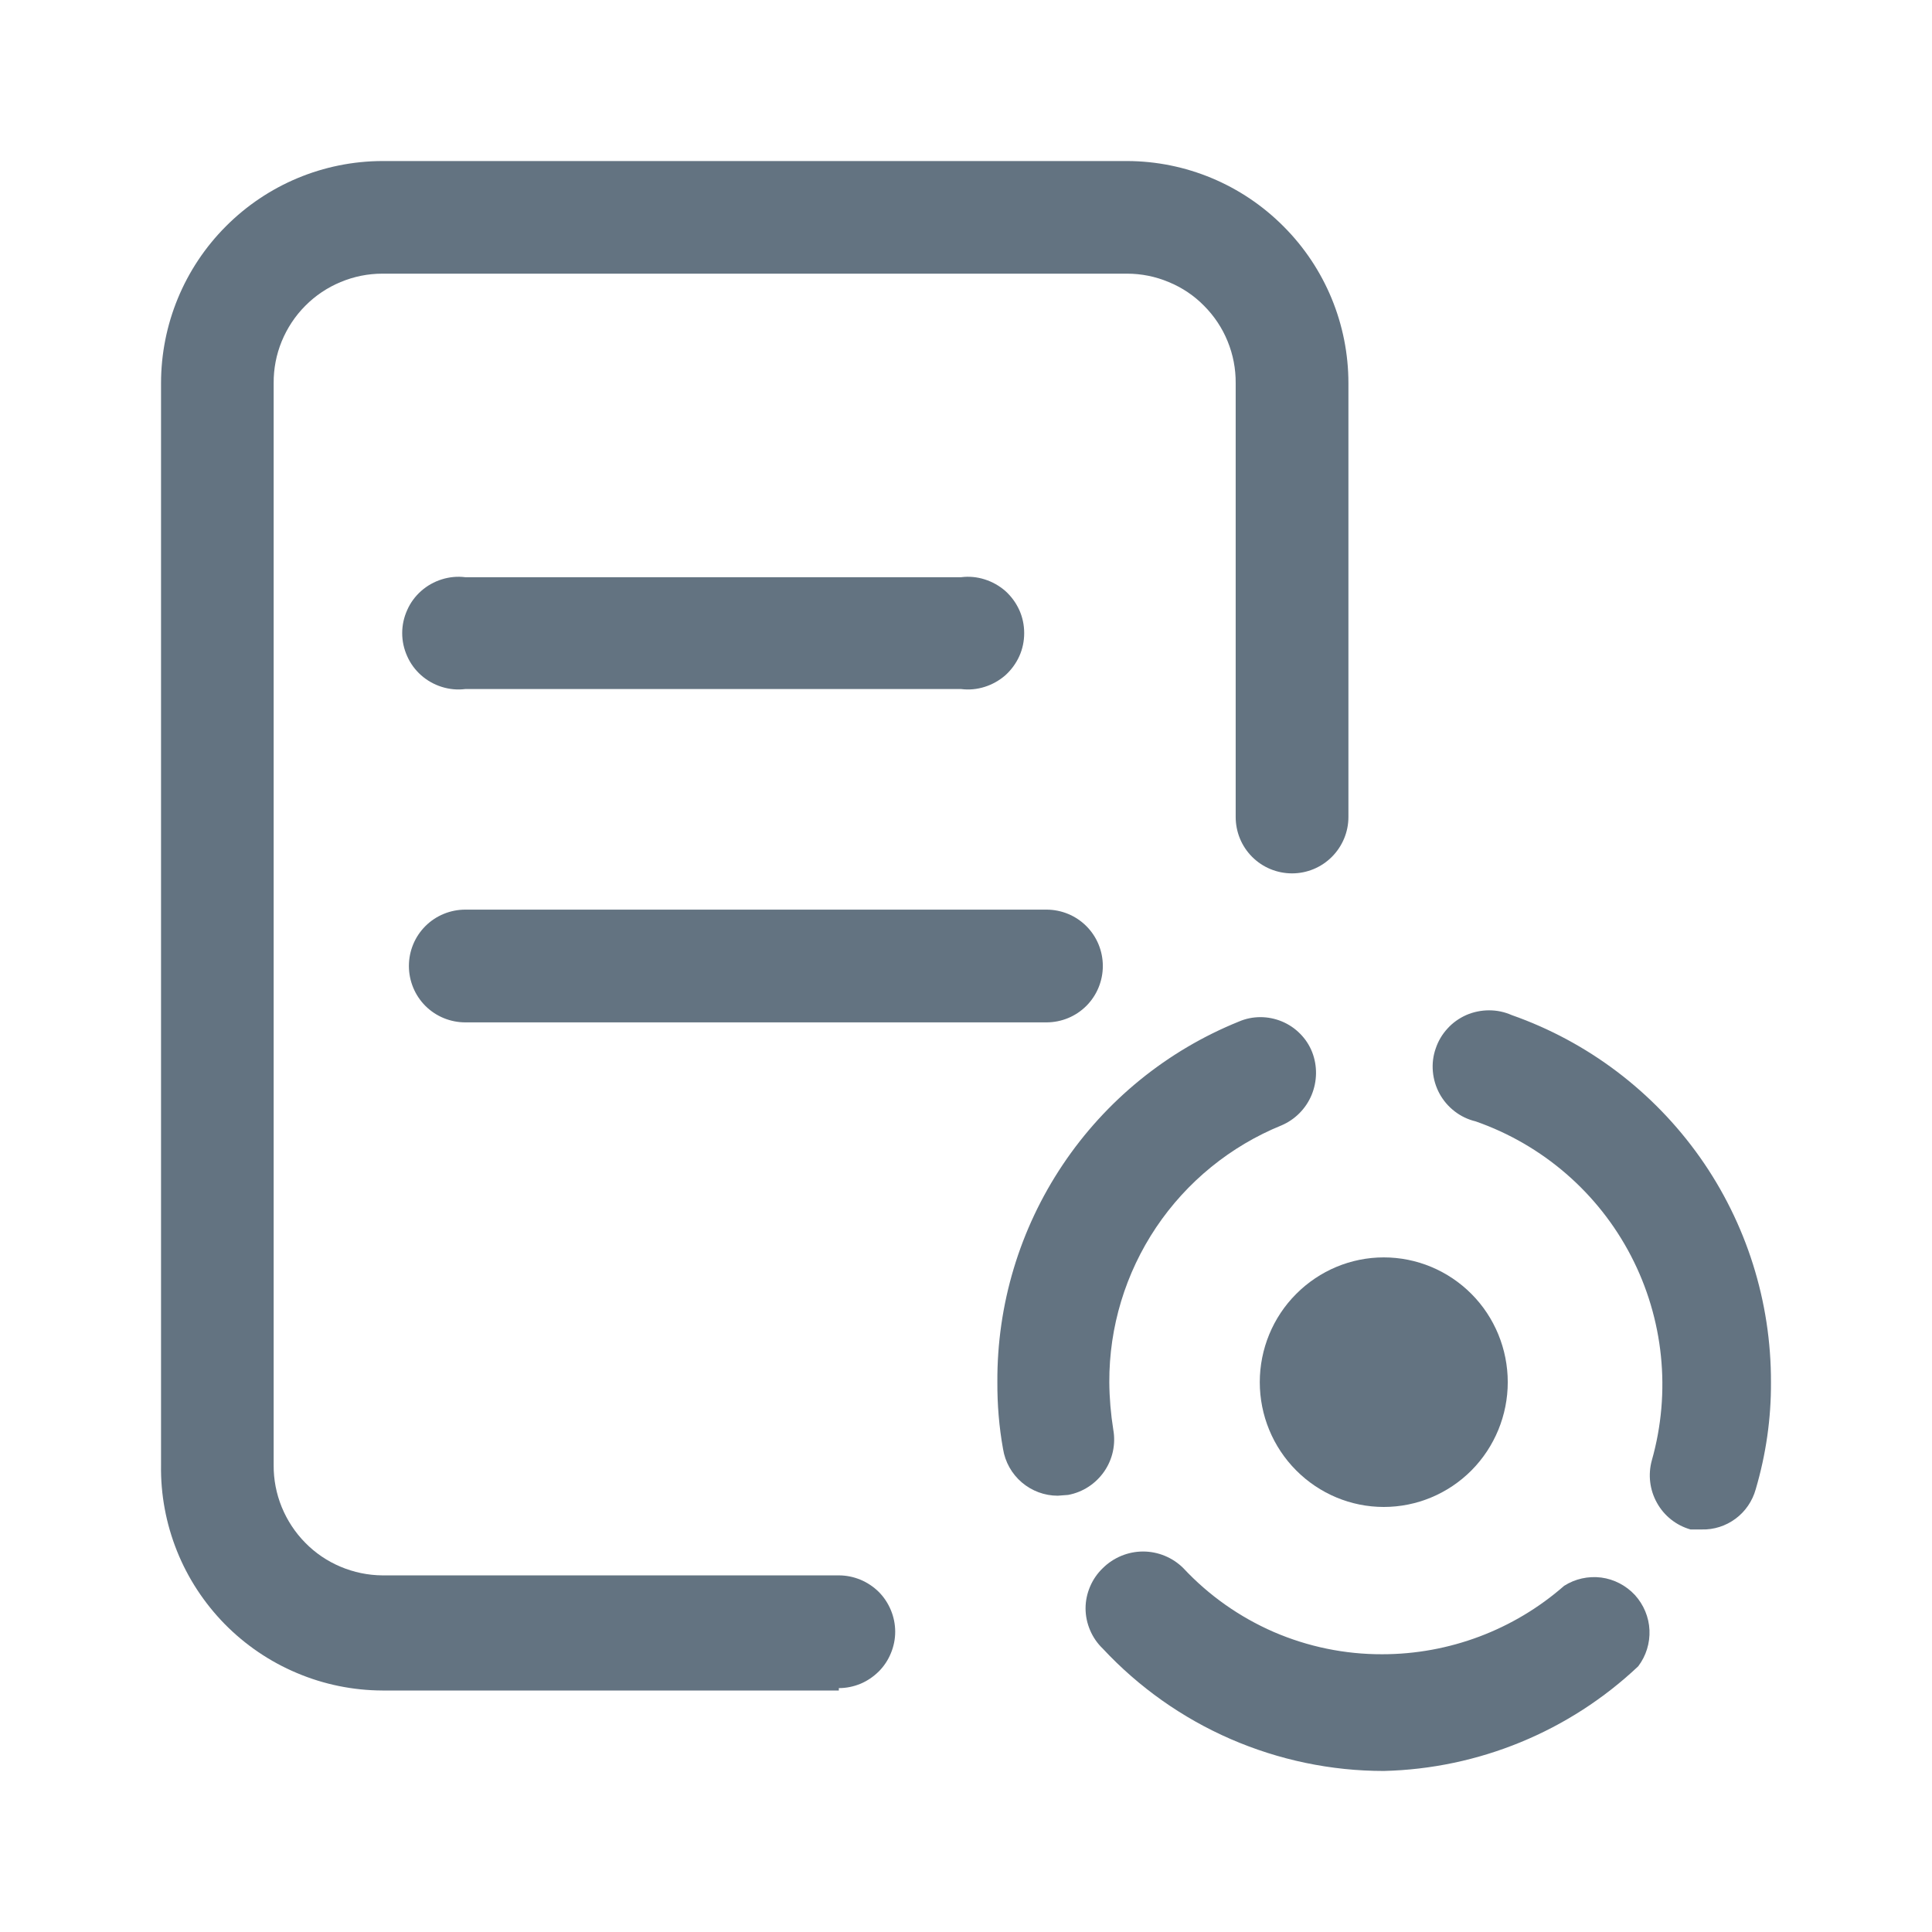
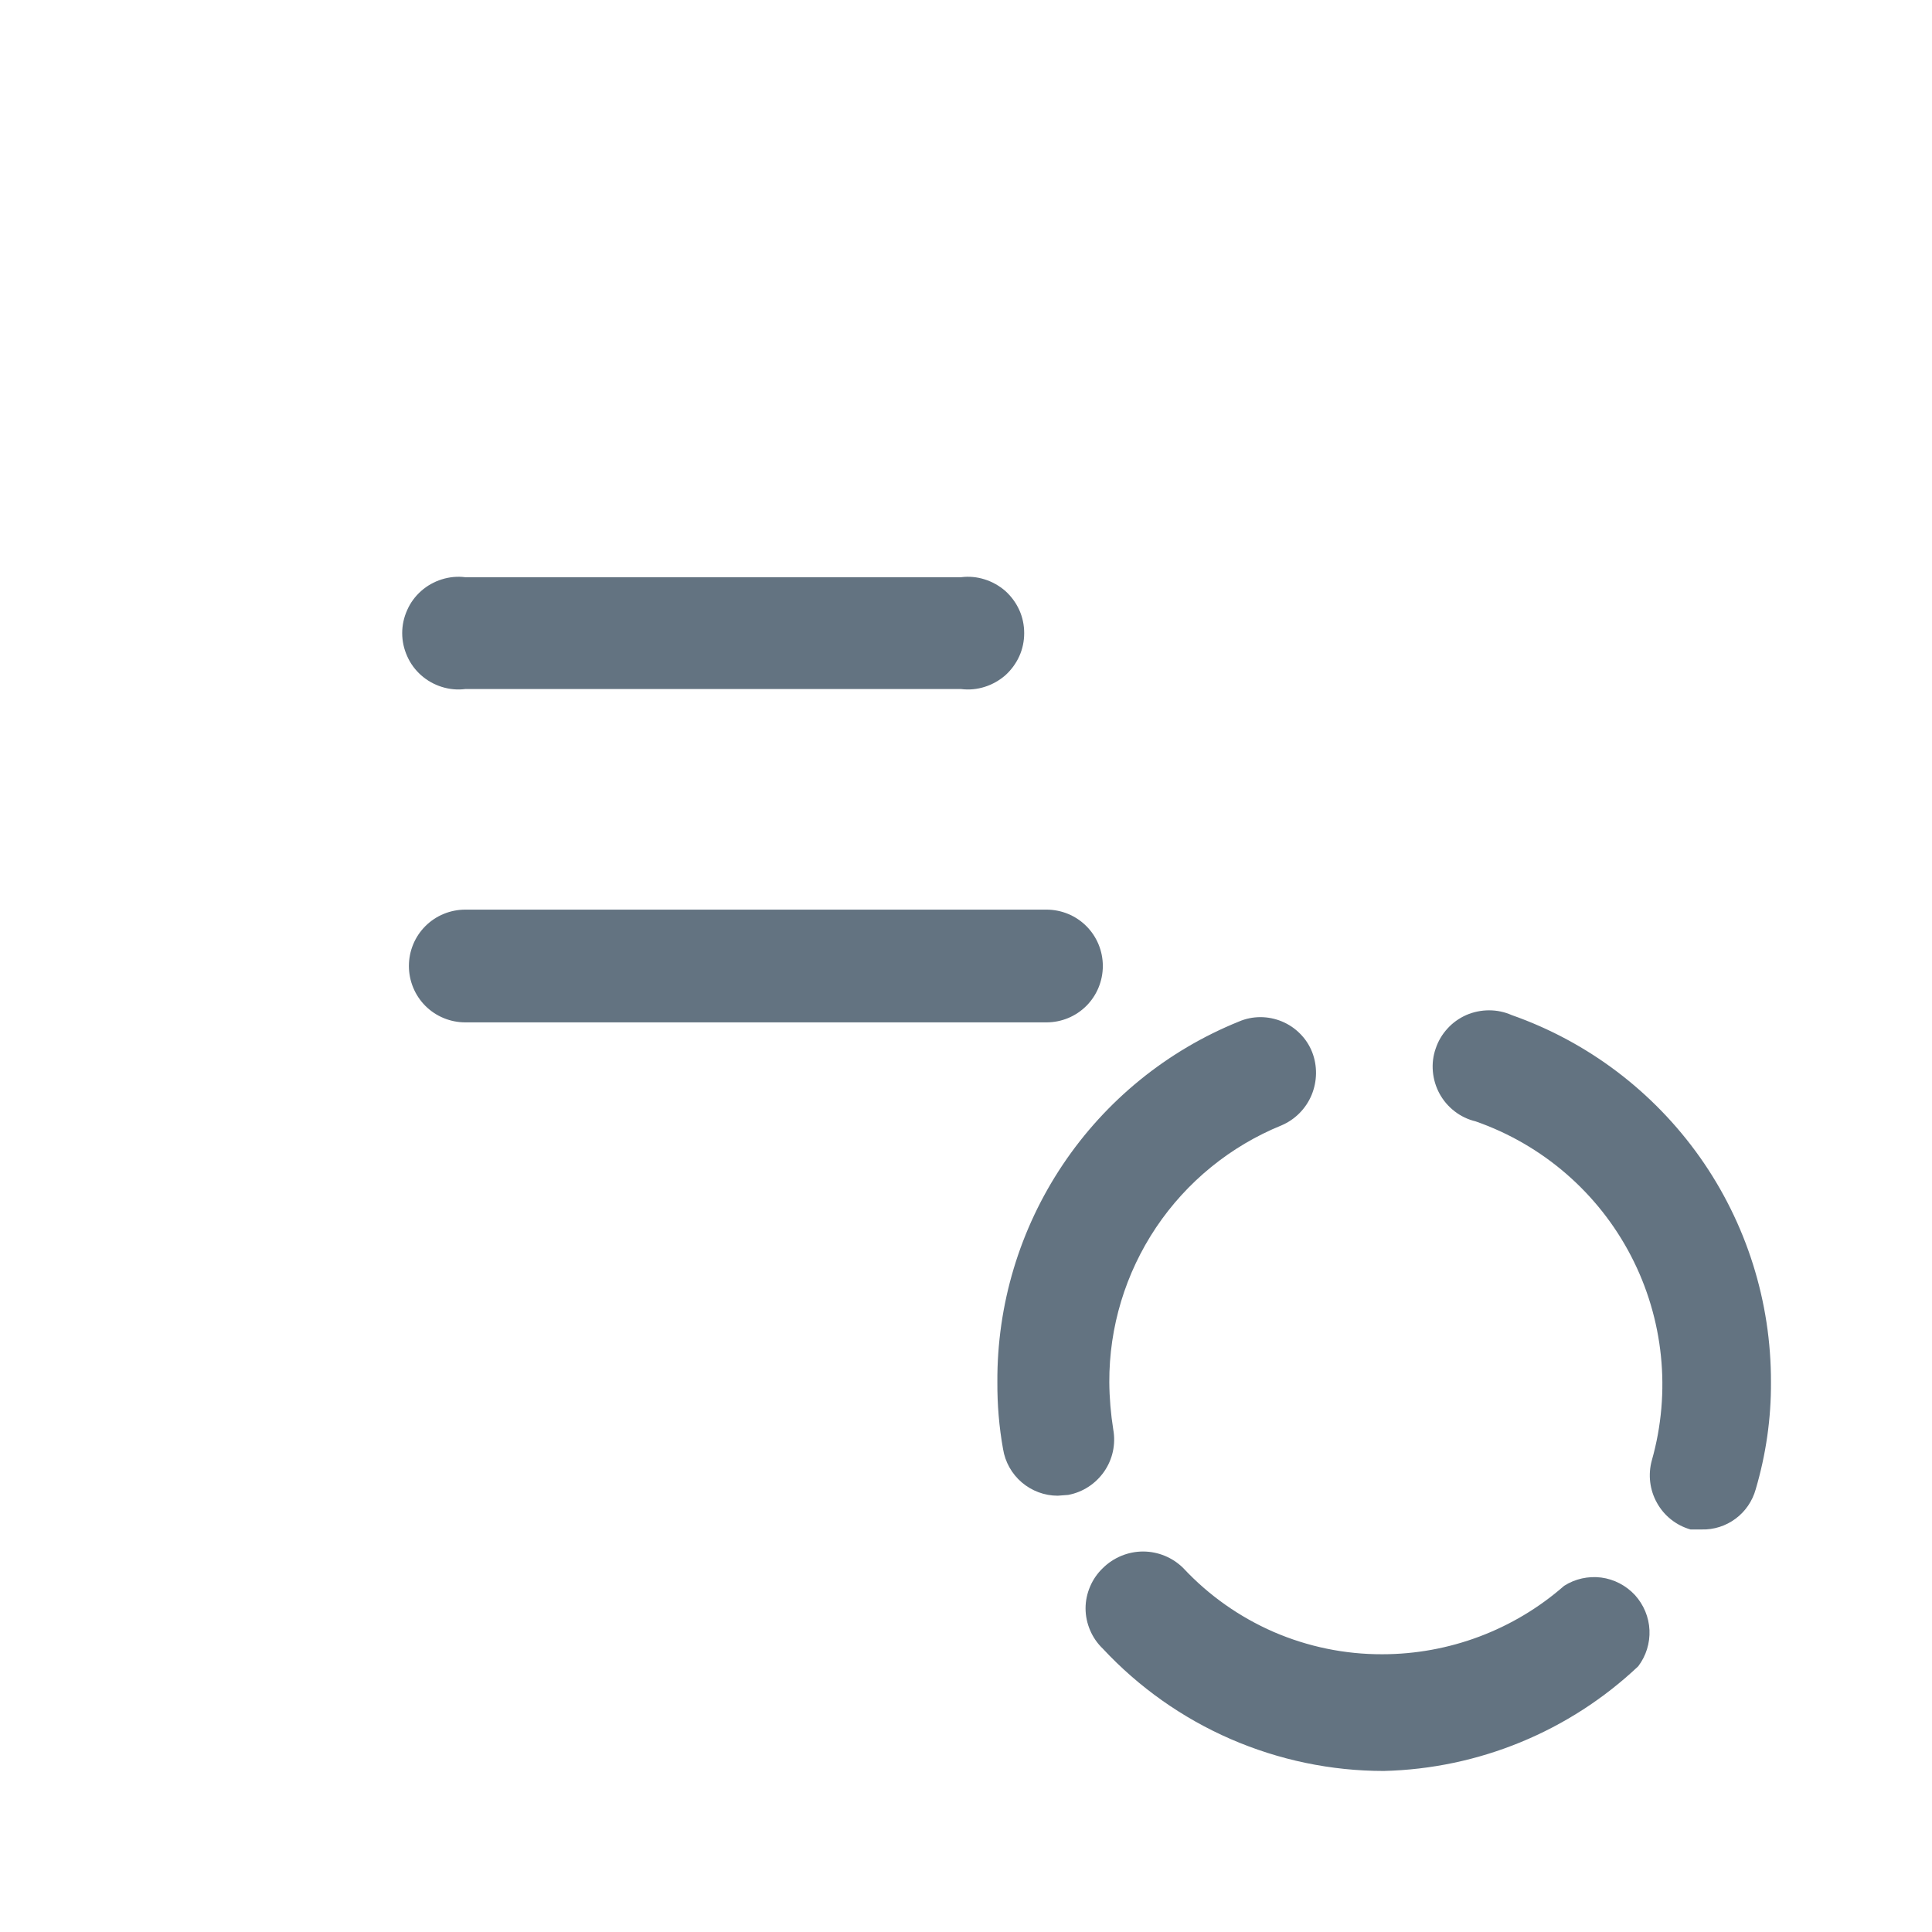
<svg xmlns="http://www.w3.org/2000/svg" width="17" height="17" viewBox="0 0 17 17" fill="none">
-   <path d="M7.381 14.875H3.365C3.106 14.874 2.85 14.822 2.612 14.721C2.374 14.621 2.158 14.474 1.977 14.29C1.796 14.105 1.653 13.887 1.557 13.647C1.461 13.407 1.413 13.15 1.417 12.892V3.372C1.417 2.854 1.622 2.358 1.987 1.992C2.352 1.625 2.847 1.418 3.365 1.417H9.917C10.434 1.418 10.929 1.625 11.294 1.992C11.66 2.358 11.865 2.854 11.865 3.372V7.189C11.865 7.321 11.812 7.447 11.719 7.54C11.626 7.633 11.5 7.685 11.369 7.685C11.237 7.685 11.111 7.633 11.018 7.54C10.925 7.447 10.873 7.321 10.873 7.189V3.372C10.874 3.245 10.85 3.12 10.802 3.003C10.755 2.887 10.684 2.78 10.595 2.691C10.507 2.601 10.401 2.53 10.284 2.482C10.168 2.433 10.043 2.408 9.917 2.408H3.365C3.238 2.408 3.114 2.433 2.997 2.482C2.881 2.53 2.775 2.601 2.686 2.691C2.597 2.78 2.527 2.887 2.479 3.003C2.431 3.12 2.407 3.245 2.408 3.372V12.892C2.407 13.018 2.431 13.143 2.479 13.261C2.527 13.378 2.597 13.485 2.686 13.575C2.774 13.665 2.88 13.737 2.997 13.786C3.113 13.835 3.238 13.861 3.365 13.862H7.381C7.446 13.862 7.51 13.875 7.571 13.9C7.631 13.925 7.685 13.961 7.732 14.007C7.778 14.053 7.814 14.108 7.839 14.168C7.864 14.228 7.877 14.293 7.877 14.358C7.877 14.423 7.864 14.487 7.839 14.547C7.814 14.608 7.778 14.662 7.732 14.708C7.685 14.754 7.631 14.791 7.571 14.816C7.51 14.841 7.446 14.854 7.381 14.854V14.875Z" fill="#637381" />
  <path d="M9.307 13.161C9.191 13.161 9.079 13.119 8.991 13.044C8.903 12.969 8.844 12.864 8.826 12.75C8.791 12.556 8.775 12.359 8.776 12.162C8.772 11.481 8.972 10.815 9.351 10.249C9.73 9.683 10.27 9.244 10.901 8.989C10.961 8.963 11.025 8.95 11.091 8.95C11.155 8.95 11.22 8.963 11.28 8.988C11.34 9.013 11.395 9.05 11.44 9.096C11.486 9.142 11.522 9.197 11.546 9.258C11.593 9.379 11.591 9.514 11.541 9.635C11.491 9.755 11.396 9.851 11.277 9.902C10.827 10.085 10.443 10.398 10.173 10.8C9.903 11.203 9.759 11.677 9.761 12.162C9.762 12.302 9.774 12.442 9.796 12.58C9.819 12.709 9.79 12.841 9.716 12.948C9.641 13.056 9.528 13.13 9.399 13.154L9.307 13.161ZM12.176 15.583C11.712 15.583 11.254 15.487 10.828 15.302C10.403 15.117 10.02 14.846 9.704 14.507C9.656 14.461 9.618 14.406 9.592 14.345C9.566 14.284 9.552 14.219 9.552 14.152C9.552 14.086 9.566 14.021 9.592 13.96C9.618 13.899 9.656 13.844 9.704 13.798C9.798 13.705 9.926 13.652 10.058 13.652C10.191 13.652 10.318 13.705 10.412 13.798C10.636 14.038 10.907 14.229 11.208 14.36C11.509 14.49 11.834 14.557 12.162 14.556C12.751 14.556 13.32 14.342 13.763 13.954C13.86 13.892 13.975 13.867 14.089 13.881C14.203 13.896 14.308 13.951 14.386 14.035C14.463 14.12 14.509 14.229 14.514 14.344C14.519 14.458 14.484 14.571 14.415 14.662C13.808 15.235 13.01 15.563 12.176 15.583ZM14.974 13.458H14.875C14.749 13.422 14.643 13.338 14.58 13.224C14.516 13.11 14.5 12.975 14.535 12.849C14.705 12.248 14.639 11.604 14.351 11.05C14.063 10.496 13.574 10.073 12.984 9.867C12.917 9.851 12.854 9.821 12.8 9.779C12.745 9.737 12.7 9.684 12.667 9.624C12.634 9.563 12.614 9.497 12.608 9.428C12.602 9.36 12.61 9.291 12.633 9.226C12.655 9.16 12.69 9.101 12.737 9.05C12.783 8.999 12.84 8.959 12.903 8.931C12.966 8.904 13.034 8.89 13.103 8.89C13.171 8.89 13.239 8.904 13.302 8.932C13.971 9.167 14.549 9.605 14.958 10.183C15.367 10.762 15.585 11.454 15.583 12.162C15.585 12.481 15.539 12.798 15.449 13.104C15.42 13.208 15.358 13.299 15.272 13.363C15.186 13.427 15.081 13.461 14.974 13.458ZM8.457 6.063H4.094C4.024 6.072 3.954 6.065 3.887 6.044C3.82 6.023 3.758 5.988 3.706 5.942C3.653 5.895 3.611 5.838 3.583 5.774C3.554 5.71 3.539 5.641 3.539 5.571C3.539 5.501 3.554 5.432 3.583 5.368C3.611 5.304 3.653 5.247 3.706 5.2C3.758 5.154 3.82 5.119 3.887 5.098C3.954 5.077 4.024 5.07 4.094 5.079H8.457C8.527 5.07 8.598 5.077 8.664 5.098C8.731 5.119 8.793 5.154 8.846 5.2C8.898 5.247 8.94 5.304 8.969 5.368C8.998 5.432 9.012 5.501 9.012 5.571C9.012 5.641 8.998 5.71 8.969 5.774C8.94 5.838 8.898 5.895 8.846 5.942C8.793 5.988 8.731 6.023 8.664 6.044C8.598 6.065 8.527 6.072 8.457 6.063ZM9.208 8.996H4.094C3.963 8.996 3.836 8.944 3.743 8.851C3.65 8.758 3.598 8.631 3.598 8.5C3.598 8.368 3.65 8.242 3.743 8.149C3.836 8.056 3.963 8.004 4.094 8.004H9.208C9.34 8.004 9.466 8.056 9.559 8.149C9.652 8.242 9.704 8.368 9.704 8.5C9.704 8.631 9.652 8.758 9.559 8.851C9.466 8.944 9.34 8.996 9.208 8.996Z" fill="#637381" />
-   <path d="M11.085 12.162C11.085 12.453 11.2 12.732 11.405 12.938C11.61 13.144 11.887 13.26 12.176 13.26C12.466 13.26 12.743 13.144 12.948 12.938C13.152 12.732 13.267 12.453 13.267 12.162C13.267 11.871 13.152 11.591 12.948 11.386C12.743 11.18 12.466 11.064 12.176 11.064C11.887 11.064 11.61 11.18 11.405 11.386C11.2 11.591 11.085 11.871 11.085 12.162Z" fill="#637381" />
</svg>